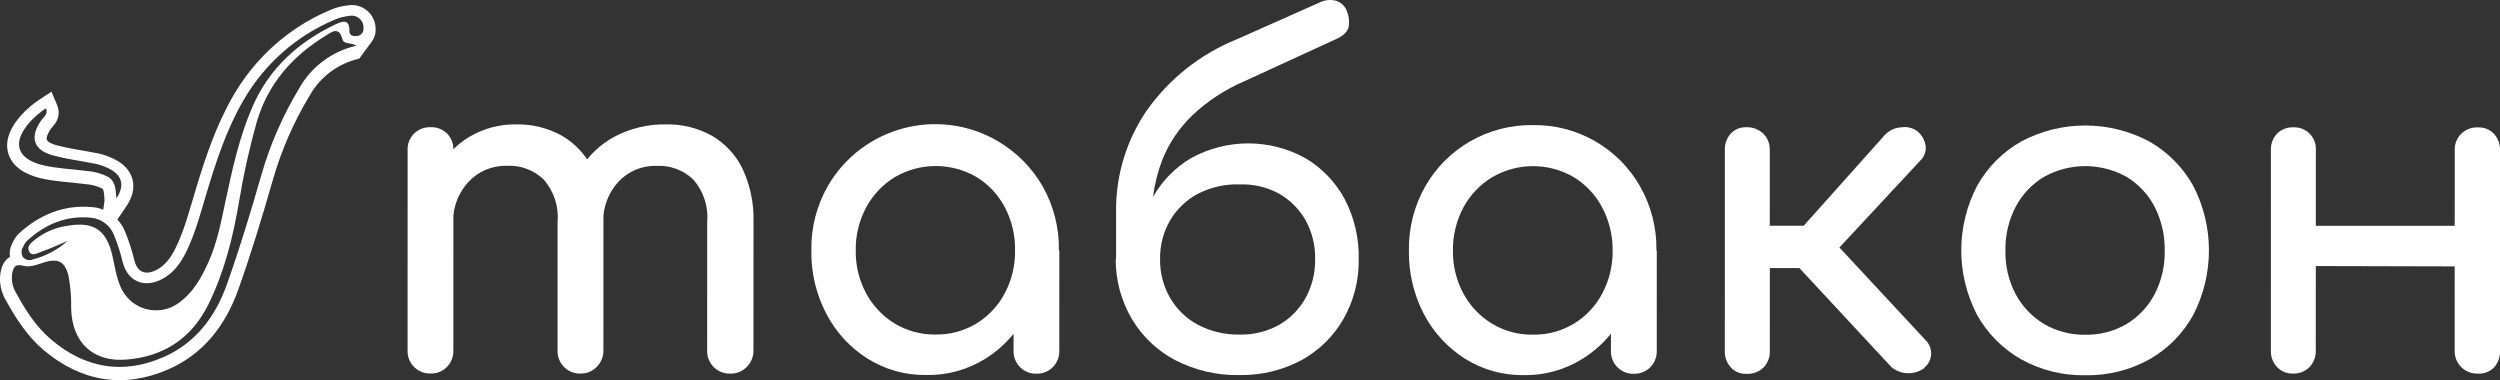
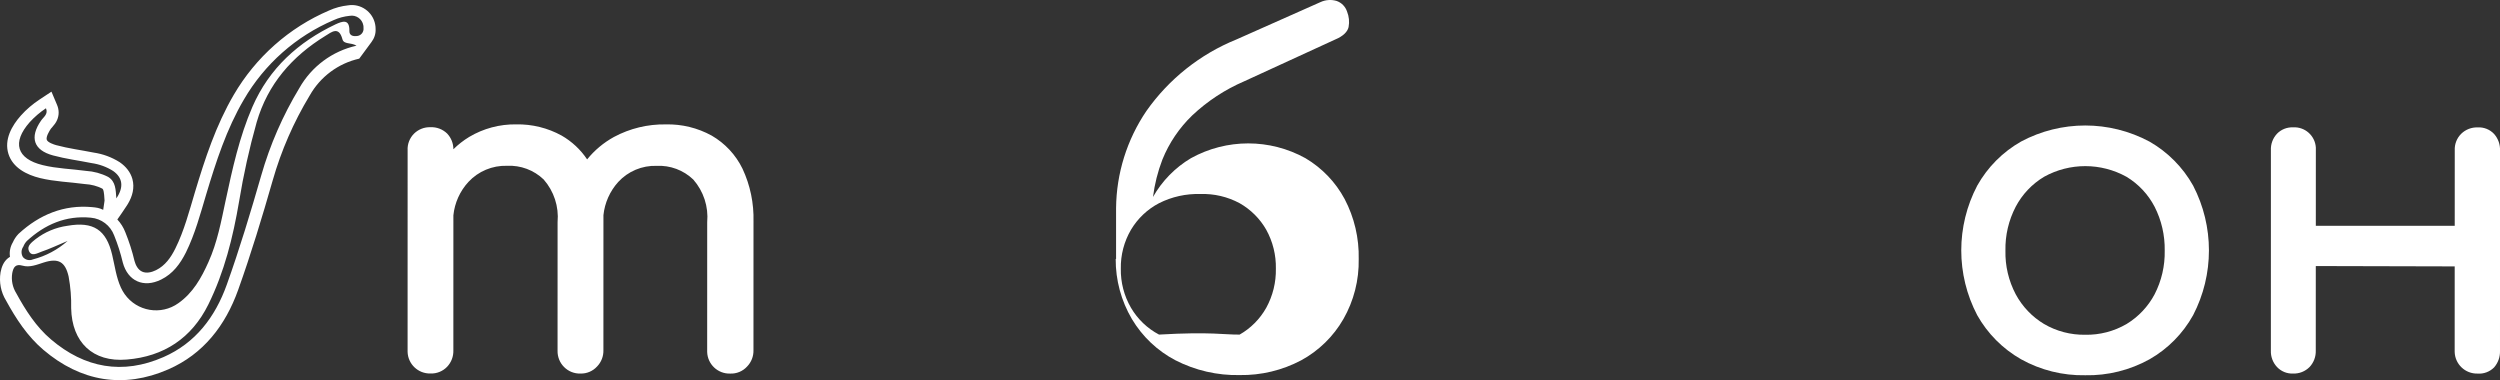
<svg xmlns="http://www.w3.org/2000/svg" version="1.1" id="Слой_1" x="0px" y="0px" viewBox="0 0 8565.1 1302.3" style="enable-background:new 0 0 8565.1 1302.3;" xml:space="preserve">
  <rect x="0" y="0" width="8565.1" height="1302.3" fill="#333333" stroke="none" />
  <style type="text/css"> .st0{fill-rule:evenodd;clip-rule:evenodd;fill:#FFFFFF;} </style>
  <g>
    <g>
-       <path class="st0" d="M3173.8,1284.8c-71.2,1.2-141.3-18.4-201.6-56.3c-59.6-37.5-108.1-90.2-140.7-152.6 c-35.3-67.2-53.1-142.2-51.8-218c-1.3-77.1,18.1-153.2,56.3-220.2c117.8-203.5,378-272.8,581.2-154.9 c64.2,37.3,117.5,90.7,154.7,155c37.9,66.8,57.2,142.7,55.9,219.6l1.5,0.7l-0.1,343.9c1.1,42.2-32.2,77.3-74.4,78.3 c-1.4,0-2.8,0-4.1,0c-42.1,1-77.1-32.3-78.2-74.5c0-1.3,0-2.6,0-3.8l0-58.3c-27.1,33.2-59.6,62-96.1,85 C3315.7,1266.6,3245.3,1286.1,3173.8,1284.8L3173.8,1284.8z M3205.2,1146.1c49.3,0.8,97.9-12.2,140.1-37.7 c40.9-25.1,74.3-60.7,96.8-103.2c24.1-45.2,36.4-95.9,35.5-147.2c1-51.6-11.1-102.5-35.1-148.2c-22.5-42.4-55.9-78.1-96.7-103.2 c-86.4-50.4-193.1-50.4-279.5-0.1c-41.4,25-75.3,60.6-98.3,103.2c-24.6,45.7-37.1,96.9-36.2,148.8 c-0.8,51.4,11.6,102.1,36.1,147.3c23,42.5,56.9,78.2,98.3,103.2C3108.1,1133.9,3156.3,1146.8,3205.2,1146.1z" />
-       <path class="st0" d="M4247,1285c-76.3,1.6-151.9-15.8-219.9-50.7c-61.8-32.3-113.4-81.3-149.2-141.3 c-36.7-62.3-55.9-133.4-55.5-205.8l1.3,0l0-174.3c1.1-118.8,37.3-234.6,104-332.8c77.2-109.6,184.3-194.7,308.5-245l288-128 c17.4-8,37-9.3,55.3-3.8c16.8,5.9,29.9,19.3,35.5,36.2c6.8,16.8,8.7,35.3,5.3,53.2c-3.5,16.1-18.9,31.5-45.6,42.5l-312.2,143.4 c-65.6,28.2-125.8,67.7-177.8,116.7c-44.4,42.8-79.3,94.4-102.4,151.6c-15.8,41.2-26.6,84.2-32.1,127.9 c31-54.8,75.9-100.7,130.1-132.9c122.1-67.5,270.2-67.5,392.3,0.1c56.6,33.5,103,81.8,134.1,139.7 c33.3,63.4,49.9,134.2,48.3,205.8c1.4,72.1-16.8,143.2-52.5,205.7c-34.2,59.5-84.3,108.4-144.5,141.2 C4393.1,1268.8,4320.5,1286.2,4247,1285L4247,1285z M4247.1,1146.3c46.9,1.1,93.3-10.3,134.5-33c38.1-21.7,69.6-53.5,91.1-91.8 c22.5-41,33.9-87.2,33-134c0.9-46.6-10.4-92.6-33-133.4c-21.6-37.9-53.1-69.3-91.1-90.9c-41.3-22.2-87.6-33.1-134.4-31.5 c-49.1-1.5-97.8,9.3-141.7,31.4c-39.8,20.8-73.1,52.3-96.1,90.9c-23.7,40.4-35.8,86.6-34.9,133.4c-0.9,47,11.2,93.4,34.8,134 c22.8,39,56.1,70.9,96.1,91.9C4149.1,1135.9,4197.8,1147.3,4247.1,1146.3z" />
-       <path class="st0" d="M5220.7,1285.2c-71.2,1.1-141.2-18.5-201.6-56.3c-59.4-37.6-107.9-90.3-140.7-152.6 c-35-67.3-52.7-142.2-51.4-218c-1.3-77.1,18.1-153.2,56.2-220.2c36.4-63.7,89-116.5,152.4-153.2c65.6-38,140.3-57.5,216.1-56.3 c151.4-2.4,292.1,77.9,367.1,209.6c38.1,66.9,57.5,142.7,56.2,219.7l1.2,0.5l-0.1,343.9c1.1,42.2-32.2,77.3-74.4,78.3 c-1.4,0-2.8,0-4.1,0c-21,0.7-41.4-7.4-56.2-22.4c-14.8-14.8-22.8-35.1-22.3-56l0-58.8c-27.3,33.4-59.9,62.3-96.8,85.5 C5362,1266.9,5292,1286.4,5220.7,1285.2L5220.7,1285.2z M5252.2,1146.5c49.3,0.9,97.9-12.2,140.1-37.7 c41.1-25,74.6-60.6,97.1-103.2c24-45.3,36.2-95.9,35.6-147.2c0.5-51.6-11.9-102.6-36.1-148.2c-22.5-42.5-56-78.2-97-103.2 c-86.3-50.4-192.9-50.4-279.3-0.1c-41.4,25-75.5,60.6-98.6,103.2c-24.5,45.7-36.9,96.9-36.2,148.8c-0.7,51.4,11.8,102,36.1,147.3 c23.1,42.6,57.2,78.2,98.6,103.2c42.1,25.1,90.2,38,139.2,37.1H5252.2z" />
-       <path class="st0" d="M5983.1,1280.7c-20.4,1-40.1-7.1-53.7-22.4c-13.7-15.4-20.9-35.5-20.1-56l0.1-687.7 c-1-20.9,6.3-41.3,20.2-56.9c13.8-14.8,33.5-22.7,53.7-21.7c21.4-0.9,42.2,7,57.8,21.7c15,15,23.1,35.7,22.3,57l-0.1,258.6 l116.4,0l279.1-312.3c14.9-15.1,35-24,56.2-24.8c20.1-3.2,40.6,2.5,56.2,15.4c14.3,12.5,23.6,29.9,26.1,48.8 c2.2,17.9-4.1,35.8-17,48.4l-278.4,299.1l295.2,317.5c24.9,24.2,25.6,64,1.5,89c-1.9,1.9-3.9,3.8-5.9,5.4v1.3 c-33.8,24.7-80.1,23.4-112.4-3.2l-315.5-339.5l-101.2,0l-0.1,285.3c0.6,20.9-7.5,41.2-22.3,56 C6025.6,1274.4,6004.5,1282.1,5983.1,1280.7z" />
+       <path class="st0" d="M4247,1285c-76.3,1.6-151.9-15.8-219.9-50.7c-61.8-32.3-113.4-81.3-149.2-141.3 c-36.7-62.3-55.9-133.4-55.5-205.8l1.3,0l0-174.3c1.1-118.8,37.3-234.6,104-332.8c77.2-109.6,184.3-194.7,308.5-245l288-128 c17.4-8,37-9.3,55.3-3.8c16.8,5.9,29.9,19.3,35.5,36.2c6.8,16.8,8.7,35.3,5.3,53.2c-3.5,16.1-18.9,31.5-45.6,42.5l-312.2,143.4 c-65.6,28.2-125.8,67.7-177.8,116.7c-44.4,42.8-79.3,94.4-102.4,151.6c-15.8,41.2-26.6,84.2-32.1,127.9 c31-54.8,75.9-100.7,130.1-132.9c122.1-67.5,270.2-67.5,392.3,0.1c56.6,33.5,103,81.8,134.1,139.7 c33.3,63.4,49.9,134.2,48.3,205.8c1.4,72.1-16.8,143.2-52.5,205.7c-34.2,59.5-84.3,108.4-144.5,141.2 C4393.1,1268.8,4320.5,1286.2,4247,1285L4247,1285z M4247.1,1146.3c38.1-21.7,69.6-53.5,91.1-91.8 c22.5-41,33.9-87.2,33-134c0.9-46.6-10.4-92.6-33-133.4c-21.6-37.9-53.1-69.3-91.1-90.9c-41.3-22.2-87.6-33.1-134.4-31.5 c-49.1-1.5-97.8,9.3-141.7,31.4c-39.8,20.8-73.1,52.3-96.1,90.9c-23.7,40.4-35.8,86.6-34.9,133.4c-0.9,47,11.2,93.4,34.8,134 c22.8,39,56.1,70.9,96.1,91.9C4149.1,1135.9,4197.8,1147.3,4247.1,1146.3z" />
      <path class="st0" d="M7144,1285.6c-76.8,1.5-152.7-17.4-219.9-54.8c-62.8-35.8-114.7-88-150.1-151c-72.9-139-72.8-305,0.1-443.9 c35.4-63.1,87.3-115.3,150.2-151c137.4-73.3,302.3-73.3,439.7,0.1c62.7,35.8,114.5,88,149.8,151c72.2,139.1,72.2,304.8-0.1,443.9 c-35,63-86.6,115.3-149.2,151C7297,1268.3,7221,1287.2,7144,1285.6L7144,1285.6z M7144,1146.9c49.7,1,98.7-11.8,141.7-36.8 c40.6-24.7,73.9-59.9,96.1-101.9c23.8-46.2,35.6-97.5,34.6-149.4c0.9-52.2-10.9-103.9-34.6-150.4c-22-42.4-55.3-77.9-96.1-102.6 c-87.9-48.8-194.8-48.9-282.7-0.1c-41.1,24.6-74.7,60.1-97.1,102.5c-24.2,46.4-36.3,98.1-35.2,150.4 c-1.2,52,10.9,103.4,35.1,149.4c22.6,42.1,56.1,77.3,97,101.9C7045.7,1135,7094.5,1147.7,7144,1146.9z" />
      <path class="st0" d="M8488,1279.9c-42.1,1-77.2-32.3-78.2-74.5c0-1.4,0-2.8,0-4.1l0.1-288.6l-475.9-1.2l-0.1,289.7 c0.7,20.9-7,41.2-21.3,56.3c-15,15.1-35.6,23.2-56.9,22.3c-20.6,0.8-40.5-7.4-54.6-22.4c-14.2-15.2-21.8-35.5-21-56.3l0.1-686.2 c-1-21,6.6-41.6,21.1-56.9c14.3-14.7,34.2-22.5,54.7-21.7c40.7-2.5,75.7,28.5,78.2,69.3c0.2,3.1,0.2,6.3,0,9.4l-0.1,258.6 l475.9,0.1l0.1-258.6c-1-21.3,7.1-42,22.3-56.9c14.9-14.5,35.1-22.3,55.9-21.7c21.4-1.3,42.2,7,56.8,22.7 c13.8,15.7,21,36.1,20.1,57l-0.1,686.2c0.6,20.6-6.6,40.7-20.1,56.3C8530,1273.8,8509.1,1281.6,8488,1279.9z" />
      <path class="st0" d="M2501.3,1279.9c-42.1,1.2-77.3-32-78.5-74.2c0-1.4,0-2.8,0-4.1l0.1-440.5c4.8-53.1-12.5-105.9-47.7-146 c-33.7-32.3-79.1-49.2-125.6-46.9c-49.8-1.6-97.9,18.6-131.6,55.3c-28.6,31.7-46.2,71.5-50.6,113.6c0.2,7.3,0.2,14.7,0,22 l-0.1,440.5c0.6,20.9-7.2,41-21.7,56c-14.6,16-35.3,24.8-56.9,24.2c-21,0.7-41.4-7.4-56.2-22.4c-14.8-14.8-22.8-35-22.3-56 l0.1-440.5c4.8-53.1-12.5-105.9-47.7-146c-33.6-32.3-79.1-49.2-125.6-46.9c-50-1.5-98.2,18.7-132.2,55.3 c-29.2,31.7-47.1,71.8-51.5,114.2l-0.1,463.1c0.6,20.8-7.1,40.9-21.4,56c-14.9,15.5-35.7,23.9-57.2,23 c-42.1,1-77.2-32.3-78.2-74.5c0-1.3,0-2.6,0-3.8l0.1-686.2c-1.2-21.5,7-42.5,22.3-57.6c14.9-14.5,35.1-22.4,55.9-21.7 c21.2-1,41.9,6.9,57.2,21.7c13.8,14.6,21.4,33.8,21.4,53.8c16.3-16,34.3-30.1,54-42.1c48.8-29.1,104.7-44,161.4-43.1 c54.3-1,107.9,12.2,155.5,38.4c35.1,20.2,65,48.2,87.3,81.6c25.3-31.3,56.5-57.4,92-76.9c54.6-29.3,115.8-44.1,177.8-43 c54.8-1.3,109,12,157,38.4c45.6,26.4,82.4,65.9,105.5,113.3c26.5,56.6,39.4,118.7,37.7,181.2l-0.1,440.5c0.6,20.9-7.2,41-21.7,56 C2544.8,1272.1,2523.4,1280.9,2501.3,1279.9z" />
      <path class="st0" d="M1286.8,98.9c0-5-0.4-10.1-1.4-15c-8-43.4-49.5-72.6-92.8-65.6c-22.4,2.4-44.5,8.3-65.1,17.6 C990.4,94.5,876.1,196.1,800.8,325c-61.1,104.6-98.4,218.4-133.1,333.9c-19.4,64.7-36.8,131.8-67,192.5 c-15.2,30.7-34.8,58.7-66.2,74.2c-14.2,7-32.6,12-47.8,4.9c-14.2-6.6-22-22.2-25.9-36.6c-7.9-33.4-18.4-66.1-31.3-97.9 c-6.3-16.6-15.7-31.4-27.5-44c10-14.6,21.3-30,30.6-44.8l5.6-8.7c15.4-25.7,23.6-55.2,15.4-85.2c-6.6-23.8-22.4-42.8-42.4-56.8 l-0.8-0.6l-0.8-0.5c-26.9-16.9-57-28-88.3-32.6c-42.8-8.5-86.6-14.1-128.7-25.5c-8-2.2-28.9-9.1-32.3-18.3 c-3.6-9.9,8.9-30.6,14-38c1.4-2,3.7-4.3,5.3-6.1c6.5-7.3,12.1-14.6,16-23.7c7.4-17,7-35-0.2-52L176.3,314l-41.1,27.2 c-23.4,15.5-44.9,33.6-63.6,54.6c-31.5,35.3-57.9,82.8-42.7,131.4c15,47.8,62.7,71.7,108,82.8c50.7,12.4,101.6,13.5,152.8,20.5 l1.6,0.2l1.6,0.1c20,1.2,39.6,6.4,57.5,15.3c1.1,0.8,1.8,1.6,2.5,2.9c4,7.9,4.6,29.2,5.3,38.3l-4.6,31.6 c-14.1-6.7-22.2-7.8-38.3-9.3C219,700.7,135.1,735.5,64.8,800l-1.1,1l-1.1,1.1c-7.8,8.3-14.1,17.9-18.7,28.3 c-9,15-12.3,32.5-9.7,49.4c-2.3,1.4-4.6,3-6.8,4.7C12.2,896.8,5.6,914,2,932.5l-0.1,0.6l-0.1,0.6c-5.4,33.2,1.3,67.3,18.9,96 c34.4,62.7,73.1,122.2,128,168.9c127.3,108.3,274.1,134.2,428.3,66.7c120-52.6,195.3-150.3,238.8-271.7 c44.3-123.8,82.4-249.7,118.6-376c29.1-101.7,71.6-199.2,126.3-289.8l0.3-0.5l0.3-0.5c36.2-64,97.8-109.8,169.5-125.9l42-57 C1282.4,131.3,1287.8,115.6,1286.8,98.9z M295,585.5c-49.6-6.8-99.9-7.8-148.7-19.8C56.9,544,40.4,488,101.8,418.6 c16.5-18.1,35.2-34.1,55.7-47.7c8.6,20.4-8.7,30-17.1,42.7c-39.3,56.9-25.7,100.8,41.2,118.9c43.3,11.7,88.3,17.5,132.4,26.3 c26.1,3.7,51.2,12.8,73.5,26.9c32.8,22.9,37.5,55.3,11.1,93.9c-2.3-29.8-2-57.5-28.1-73.5C347,594.1,321.3,587.1,295,585.5z M1025.4,302c-56.6,93.7-100.5,194.4-130.6,299.7C858.7,727.2,821,852.2,777,975.2c-39.6,110.6-107,200-216.7,248.1 c-139.9,61.4-270.1,37.9-385.5-60.4c-51.2-43.4-87.1-99.8-119.1-158.3c-12.8-20.5-17.7-44.9-13.8-68.7 c3.7-19.2,10.5-32.9,35.1-25.8c24.6,7.1,48.8-3.1,72.9-10.8c50.1-16,73.6-2.6,85.2,48.1c6.6,35.8,9.5,72.2,8.7,108.6 c2.4,116.8,74.4,185.8,190.4,175.8c127-10.2,222.5-73.3,279.5-188.5c55-111.3,84.6-230.7,105.3-352.4c15-91.7,35.1-182.5,60.3-272 c38.2-131.3,121.6-226,235.6-296.1c20.7-12.7,46-34.5,58.3,11.7c4.9,18.4,28.7,10.2,48.3,22C1138.5,175,1067.3,227.9,1025.4,302z M1223.4,123.4c-0.8,0.1-1.7,0.1-2.6,0.1c-12.6,1.4-24.2-2.7-23.8-17.4c0.9-43.1-24.7-33-47.2-22.8 c-127.9,60.8-227.5,150.7-285,282.7c-44.8,103.3-68.6,212.7-92,322c-15.2,71.3-28.5,143.1-58.6,209.7 c-24.3,54.4-53,105.8-103.2,141.1c-59.3,42.3-141.7,28.4-183.9-31c-5-7.1-9.3-14.6-12.9-22.5c-16.3-35.8-20.9-74.7-30-112.6 c-20.2-85.3-64.1-114.7-153.3-99.1c-40,5.5-77.8,21.5-109.7,46.3c-12.5,10.4-29.9,22.6-22.2,39.7c8.8,20.9,29.3,7.5,43.7,2.5 c26.6-9,52.8-21.4,89-36.7c-34.1,30.2-74.8,51.9-118.9,63.3c-11.9,5.2-25.9,2-34.3-8c-6.7-11.1-6.2-25.1,1.3-35.7 c2.8-7.2,6.9-13.8,12.2-19.4c61.5-56.4,133.5-88,219.1-79.8c36.1,3.1,67.2,26.7,79.9,60.6c12.3,30.2,22.2,61.3,29.7,93 c17.1,63.9,71.6,88.1,131.4,58.4c40.4-19.8,65.4-54.2,84.8-92.7c31.3-63.5,49.4-131.7,69.5-199c33.7-112.1,69.4-223.3,129.2-325 c70.7-121.6,178.7-217.2,307.9-272.3c17.2-7.8,35.4-12.6,54.2-14.5c22-4.1,43.1,10.5,47.1,32.5c0.5,2.9,0.8,5.9,0.6,8.8 C1247.1,109.5,1237.2,121.9,1223.4,123.4z" />
    </g>
  </g>
</svg>